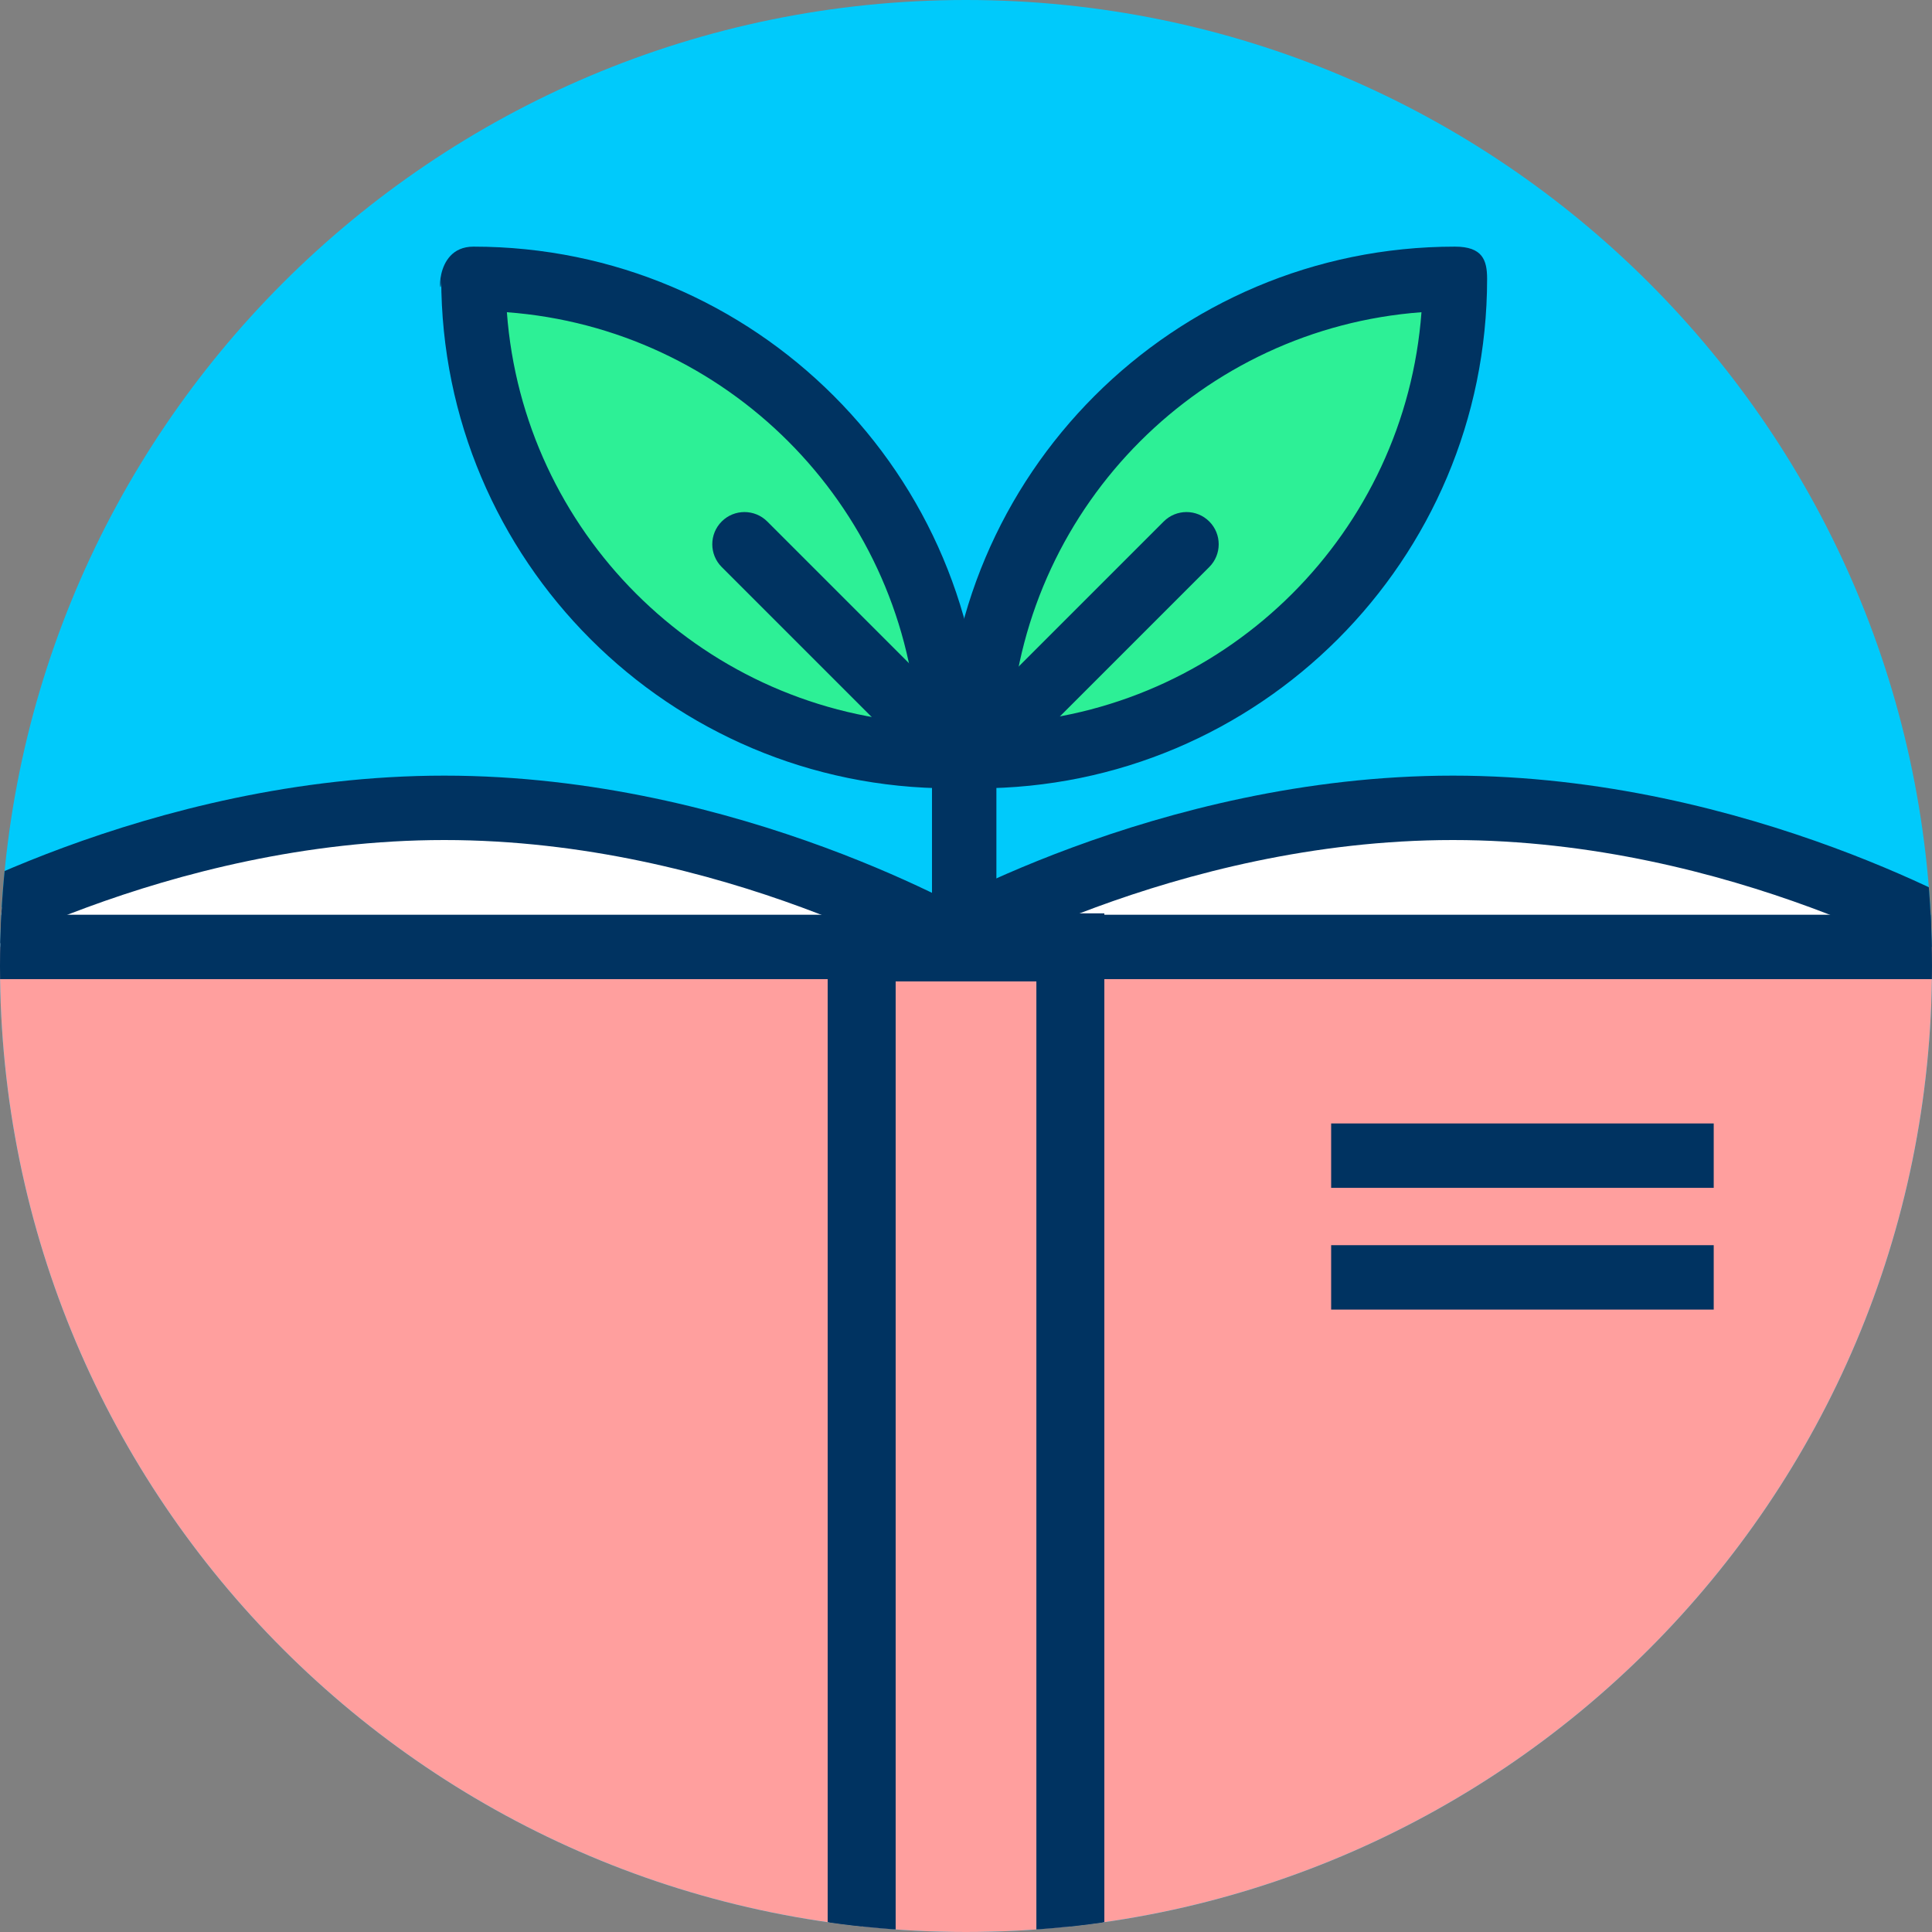
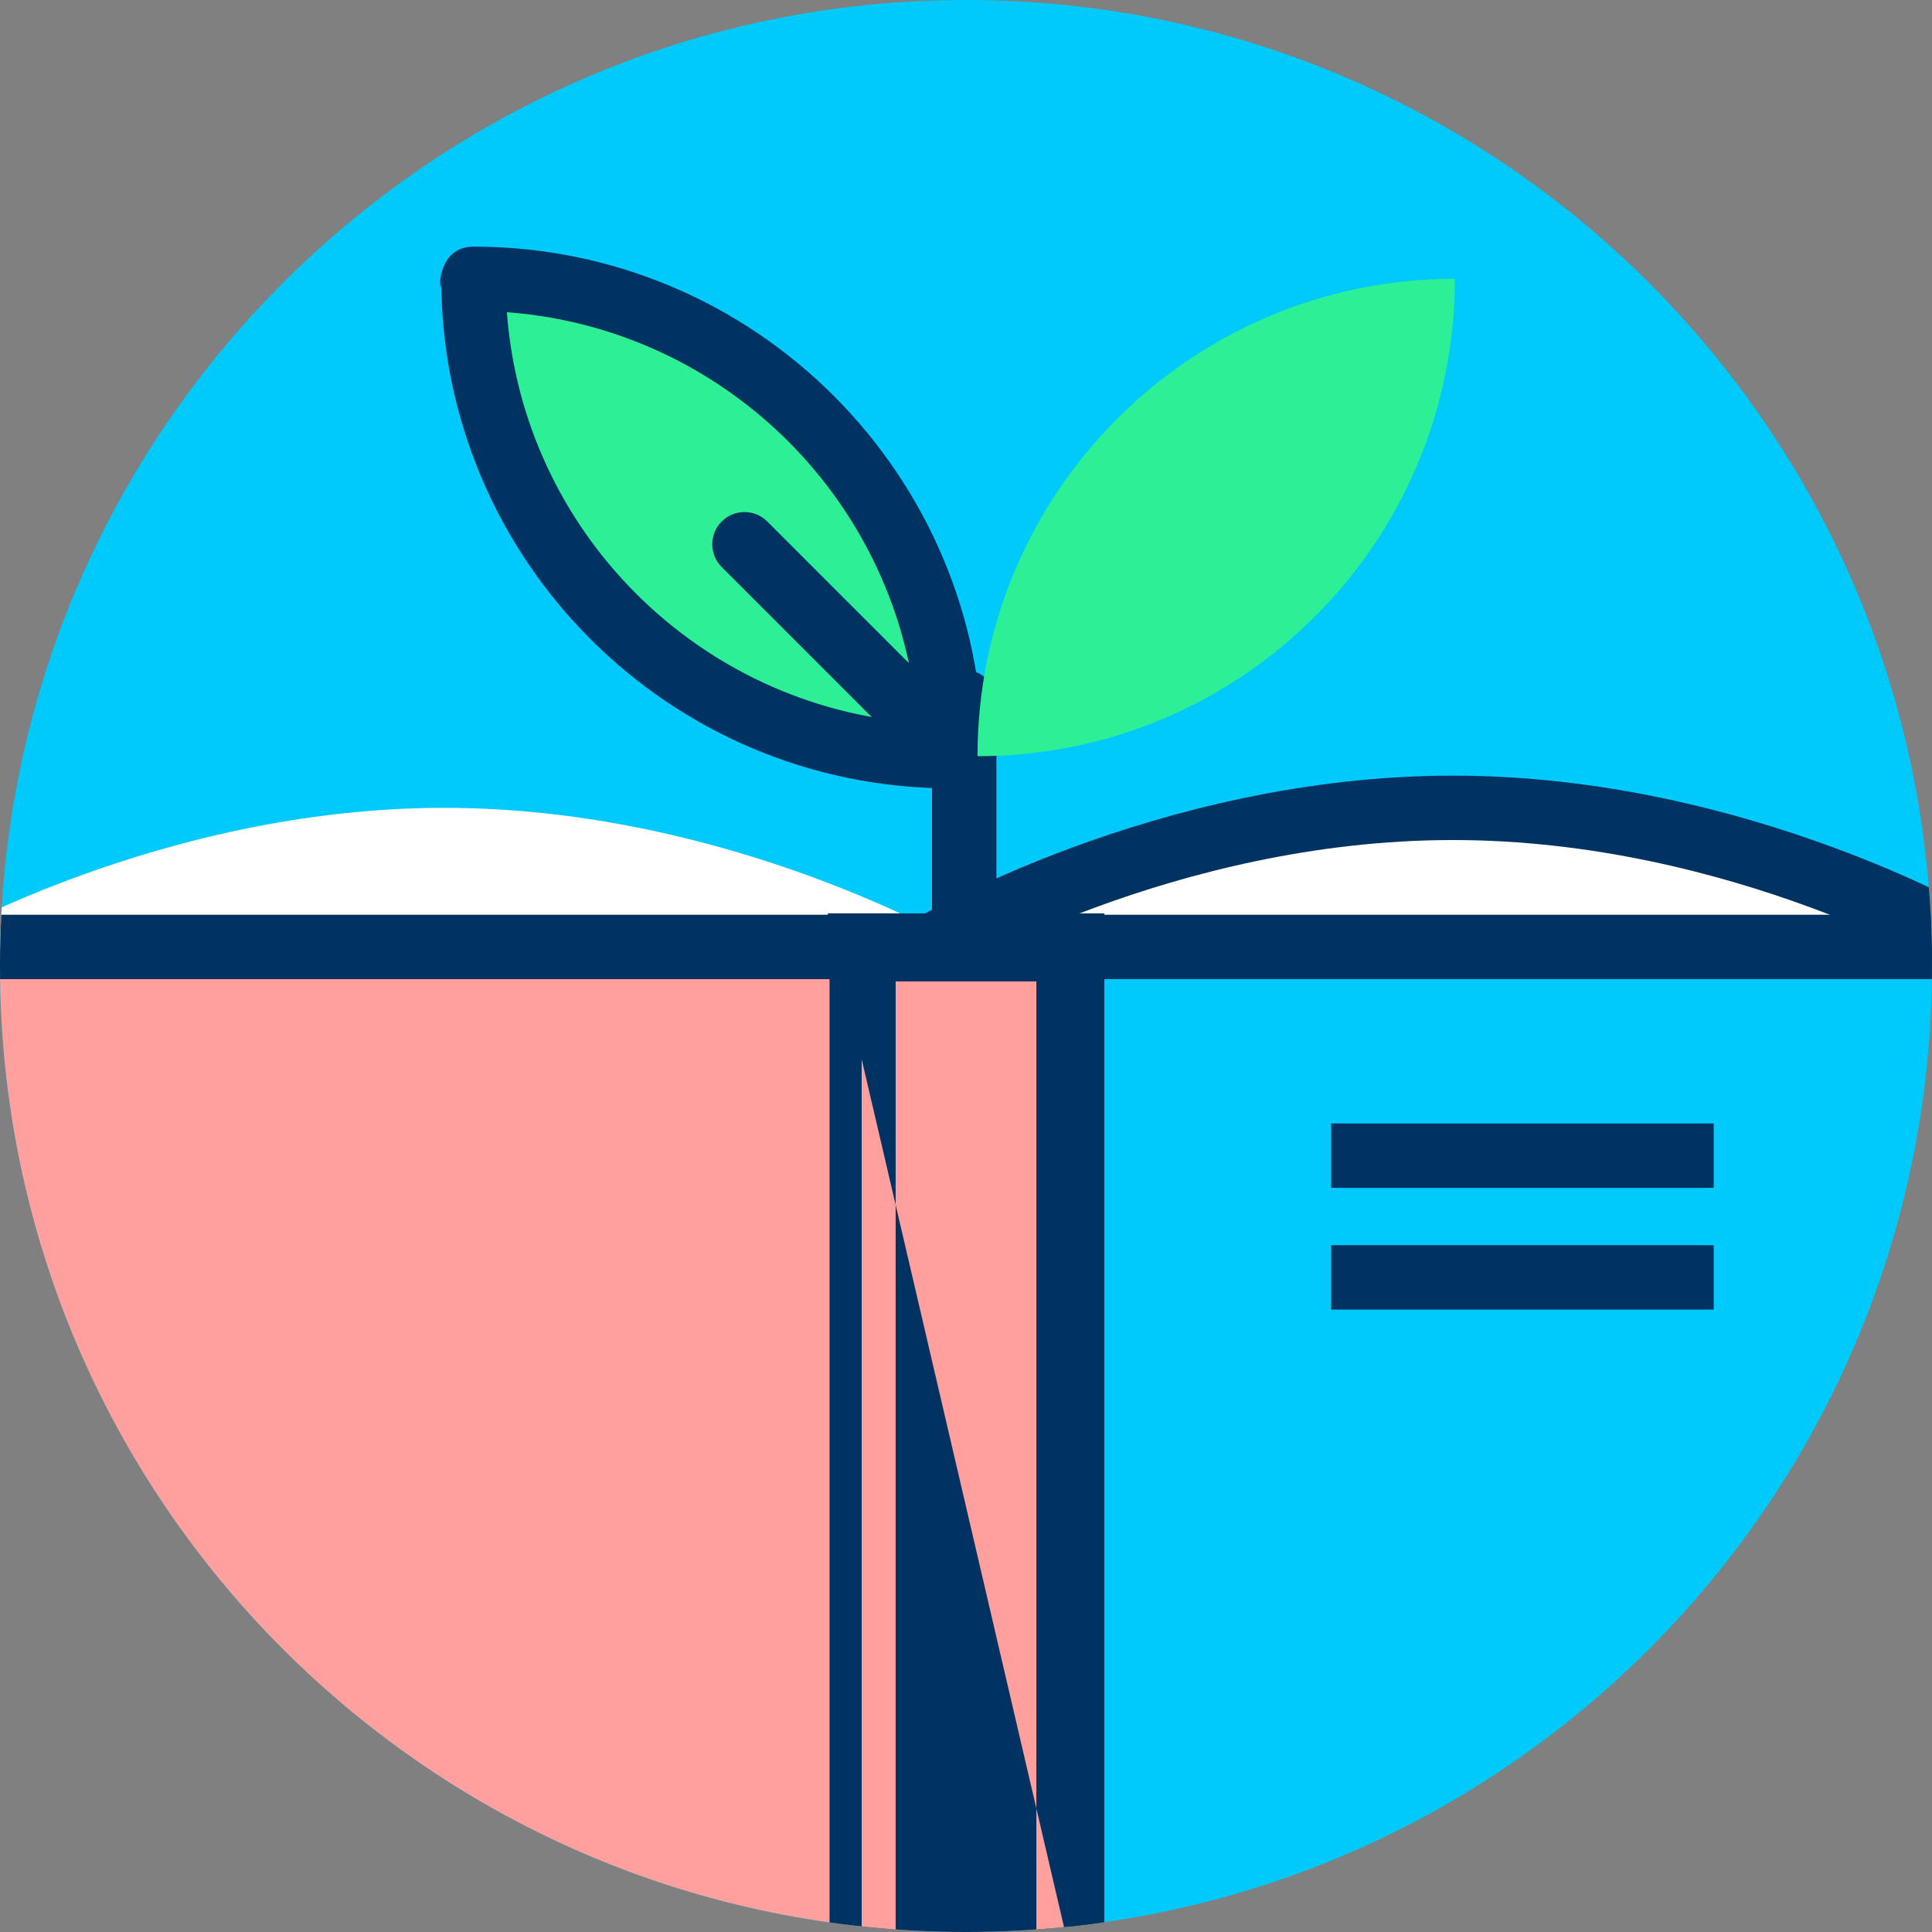
<svg xmlns="http://www.w3.org/2000/svg" xmlns:ns1="http://www.serif.com/" width="100%" height="100%" viewBox="0 0 120 120" version="1.1" xml:space="preserve" style="fill-rule:evenodd;clip-rule:evenodd;stroke-linejoin:round;stroke-miterlimit:2;">
  <rect x="0" y="0" width="120" height="120" fill="#808080" stroke="none" />
  <g transform="matrix(1,0,0,1,-134.664,0)">
    <g id="_2" ns1:id="2" transform="matrix(1,0,0,1,134.664,0)">
      <rect x="0" y="0" width="120" height="120" style="fill:none;" />
      <g id="Warstwa-1" ns1:id="Warstwa 1">
        <path d="M120,60C120,93.14 93.137,120 60,120C26.86,120 0,93.136 0,60C0,26.86 26.863,0 60,0C93.14,0 120,26.864 120,60" style="fill:rgb(0,202,251);fill-rule:nonzero;" />
        <clipPath id="_clip1">
          <path d="M120,60C120,93.14 93.137,120 60,120C26.86,120 0,93.136 0,60C0,26.86 26.863,0 60,0C93.14,0 120,26.864 120,60" clip-rule="nonzero" />
        </clipPath>
        <g clip-path="url(#_clip1)">
          <g transform="matrix(2.825,0,0,2.825,-63.559,-97.693)">
            <g transform="matrix(1,0,0,0.649,-542.901,-240.367)">
              <path d="M587.307,465.232L587.307,447.432C587.307,446.83 586.989,446.341 586.599,446.341C586.208,446.341 585.891,446.83 585.891,447.432L585.891,465.232C585.891,465.834 586.208,466.323 586.599,466.323C586.989,466.323 587.307,465.834 587.307,465.232Z" style="fill:rgb(0,51,97);" />
            </g>
            <g transform="matrix(1.312,0,0,1.312,-727.263,-538.185)">
              <path d="M587.399,449.232C587.399,444.814 583.817,441.232 579.399,441.232L579.399,441.232L579.399,441.232C579.399,445.65 582.98,449.232 587.398,449.232L587.399,449.232L587.399,449.232Z" style="fill:rgb(45,240,150);" />
            </g>
            <g transform="matrix(1.312,0,0,1.312,-727.263,-538.185)">
              <path d="M587.938,449.232C587.938,444.516 584.115,440.693 579.399,440.693C578.681,440.693 578.859,441.74 578.859,441.232C578.859,445.948 582.682,449.771 587.398,449.771L587.399,449.771C587.399,449.771 587.938,449.74 587.938,449.232ZM579.959,441.792C580.231,445.466 583.165,448.399 586.839,448.672C586.566,444.998 583.633,442.065 579.959,441.792Z" style="fill:rgb(0,51,97);" />
            </g>
            <g transform="matrix(-1.312,0,0,1.312,814.658,-538.185)">
              <path d="M587.399,449.232C587.399,444.814 583.817,441.232 579.399,441.232L579.399,441.232L579.399,441.232C579.399,445.65 582.98,449.232 587.398,449.232L587.399,449.232L587.399,449.232Z" style="fill:rgb(45,240,150);" />
            </g>
            <g transform="matrix(-1.312,0,0,1.312,814.658,-538.185)">
-               <path d="M587.422,449.769L587.399,449.771L587.398,449.771C582.682,449.771 578.859,445.948 578.859,441.232C578.859,440.918 578.936,440.693 579.399,440.693C584.115,440.693 587.938,444.516 587.938,449.232C587.938,449.676 587.525,449.756 587.422,449.769ZM579.959,441.792C583.633,442.065 586.566,444.998 586.839,448.672C583.165,448.399 580.231,445.466 579.959,441.792Z" style="fill:rgb(0,51,97);" />
-             </g>
+               </g>
            <g transform="matrix(0.354,0,0,0.354,-27.575,38.118)">
-               <path d="M204.358,37.427L216.558,25.227C217.338,24.447 217.338,23.18 216.558,22.399C215.777,21.618 214.51,21.618 213.729,22.399L201.529,34.599C200.749,35.38 200.749,36.647 201.529,37.427C202.31,38.208 203.577,38.208 204.358,37.427Z" style="fill:rgb(0,51,97);" />
-             </g>
+               </g>
            <g transform="matrix(-0.354,0,0,0.354,115.028,38.118)">
              <path d="M201.529,34.599L213.729,22.399C214.51,21.618 215.777,21.618 216.558,22.399C217.338,23.18 217.338,24.447 216.558,25.227L204.358,37.427C203.577,38.208 202.31,38.208 201.529,37.427C200.749,36.647 200.749,35.38 201.529,34.599Z" style="fill:rgb(0,51,97);" />
            </g>
          </g>
          <g>
            <path d="M-4.806,58.816C-4.806,58.816 9.703,50.176 27.597,50.176C45.492,50.176 60,58.816 60,58.816" style="fill:white;fill-rule:nonzero;" />
-             <path d="M-3.783,60.534C-3.783,60.534 10.269,52.176 27.597,52.176C44.926,52.176 58.977,60.534 58.977,60.534L61.023,57.098C61.023,57.098 46.058,48.176 27.597,48.176C9.137,48.176 -5.829,57.098 -5.829,57.098L-3.783,60.534Z" style="fill:rgb(0,51,97);" />
            <path d="M57.84,58.816C57.84,58.816 72.349,50.176 90.242,50.176C108.139,50.176 122.646,58.816 122.646,58.816" style="fill:white;fill-rule:nonzero;" />
            <path d="M58.863,60.534C58.863,60.534 72.915,52.176 90.242,52.176C107.573,52.176 121.623,60.534 121.623,60.534L123.669,57.098C123.669,57.098 108.705,48.176 90.242,48.176C71.783,48.176 56.817,57.098 56.817,57.098L58.863,60.534Z" style="fill:rgb(0,51,97);" />
            <rect x="-4.806" y="58.816" width="58.33" height="62.65" style="fill:rgb(255,159,158);fill-rule:nonzero;" />
            <path d="M55.524,56.816L-6.806,56.816L-6.806,123.466L55.524,123.466L55.524,56.816ZM-2.806,60.816L51.524,60.816C51.524,60.816 51.524,119.466 51.524,119.466C51.524,119.466 -2.806,119.466 -2.806,119.466L-2.806,60.816Z" style="fill:rgb(0,51,97);" />
-             <rect x="66.48" y="58.816" width="58.32" height="62.65" style="fill:rgb(255,159,158);fill-rule:nonzero;" />
            <path d="M126.8,56.816L64.48,56.816L64.48,123.466L126.8,123.466L126.8,56.816ZM68.48,60.816L122.8,60.816C122.8,60.816 122.8,119.466 122.8,119.466C122.8,119.466 68.48,119.466 68.48,119.466L68.48,60.816Z" style="fill:rgb(0,51,97);" />
            <rect x="53.52" y="58.816" width="12.962" height="62.65" style="fill:rgb(255,159,158);fill-rule:nonzero;" />
            <g transform="matrix(1,0,0,1.109,0,-6.384)">
-               <path d="M68.593,56.911L51.409,56.911L51.409,123.371L68.593,123.371L68.593,56.911ZM55.631,60.721L64.371,60.721C64.371,60.721 64.371,119.561 64.371,119.561C64.371,119.561 55.631,119.561 55.631,119.561L55.631,60.721Z" style="fill:rgb(0,51,97);" />
+               <path d="M68.593,56.911L51.409,56.911L68.593,123.371L68.593,56.911ZM55.631,60.721L64.371,60.721C64.371,60.721 64.371,119.561 64.371,119.561C64.371,119.561 55.631,119.561 55.631,119.561L55.631,60.721Z" style="fill:rgb(0,51,97);" />
            </g>
            <path d="M82.68,71.78L106.442,71.78" style="fill:none;fill-rule:nonzero;" />
            <rect x="82.68" y="69.78" width="23.762" height="4" style="fill:rgb(0,51,97);" />
-             <path d="M82.68,79.34L106.442,79.34" style="fill:none;fill-rule:nonzero;" />
            <rect x="82.68" y="77.34" width="23.762" height="4" style="fill:rgb(0,51,97);" />
          </g>
        </g>
      </g>
    </g>
  </g>
</svg>